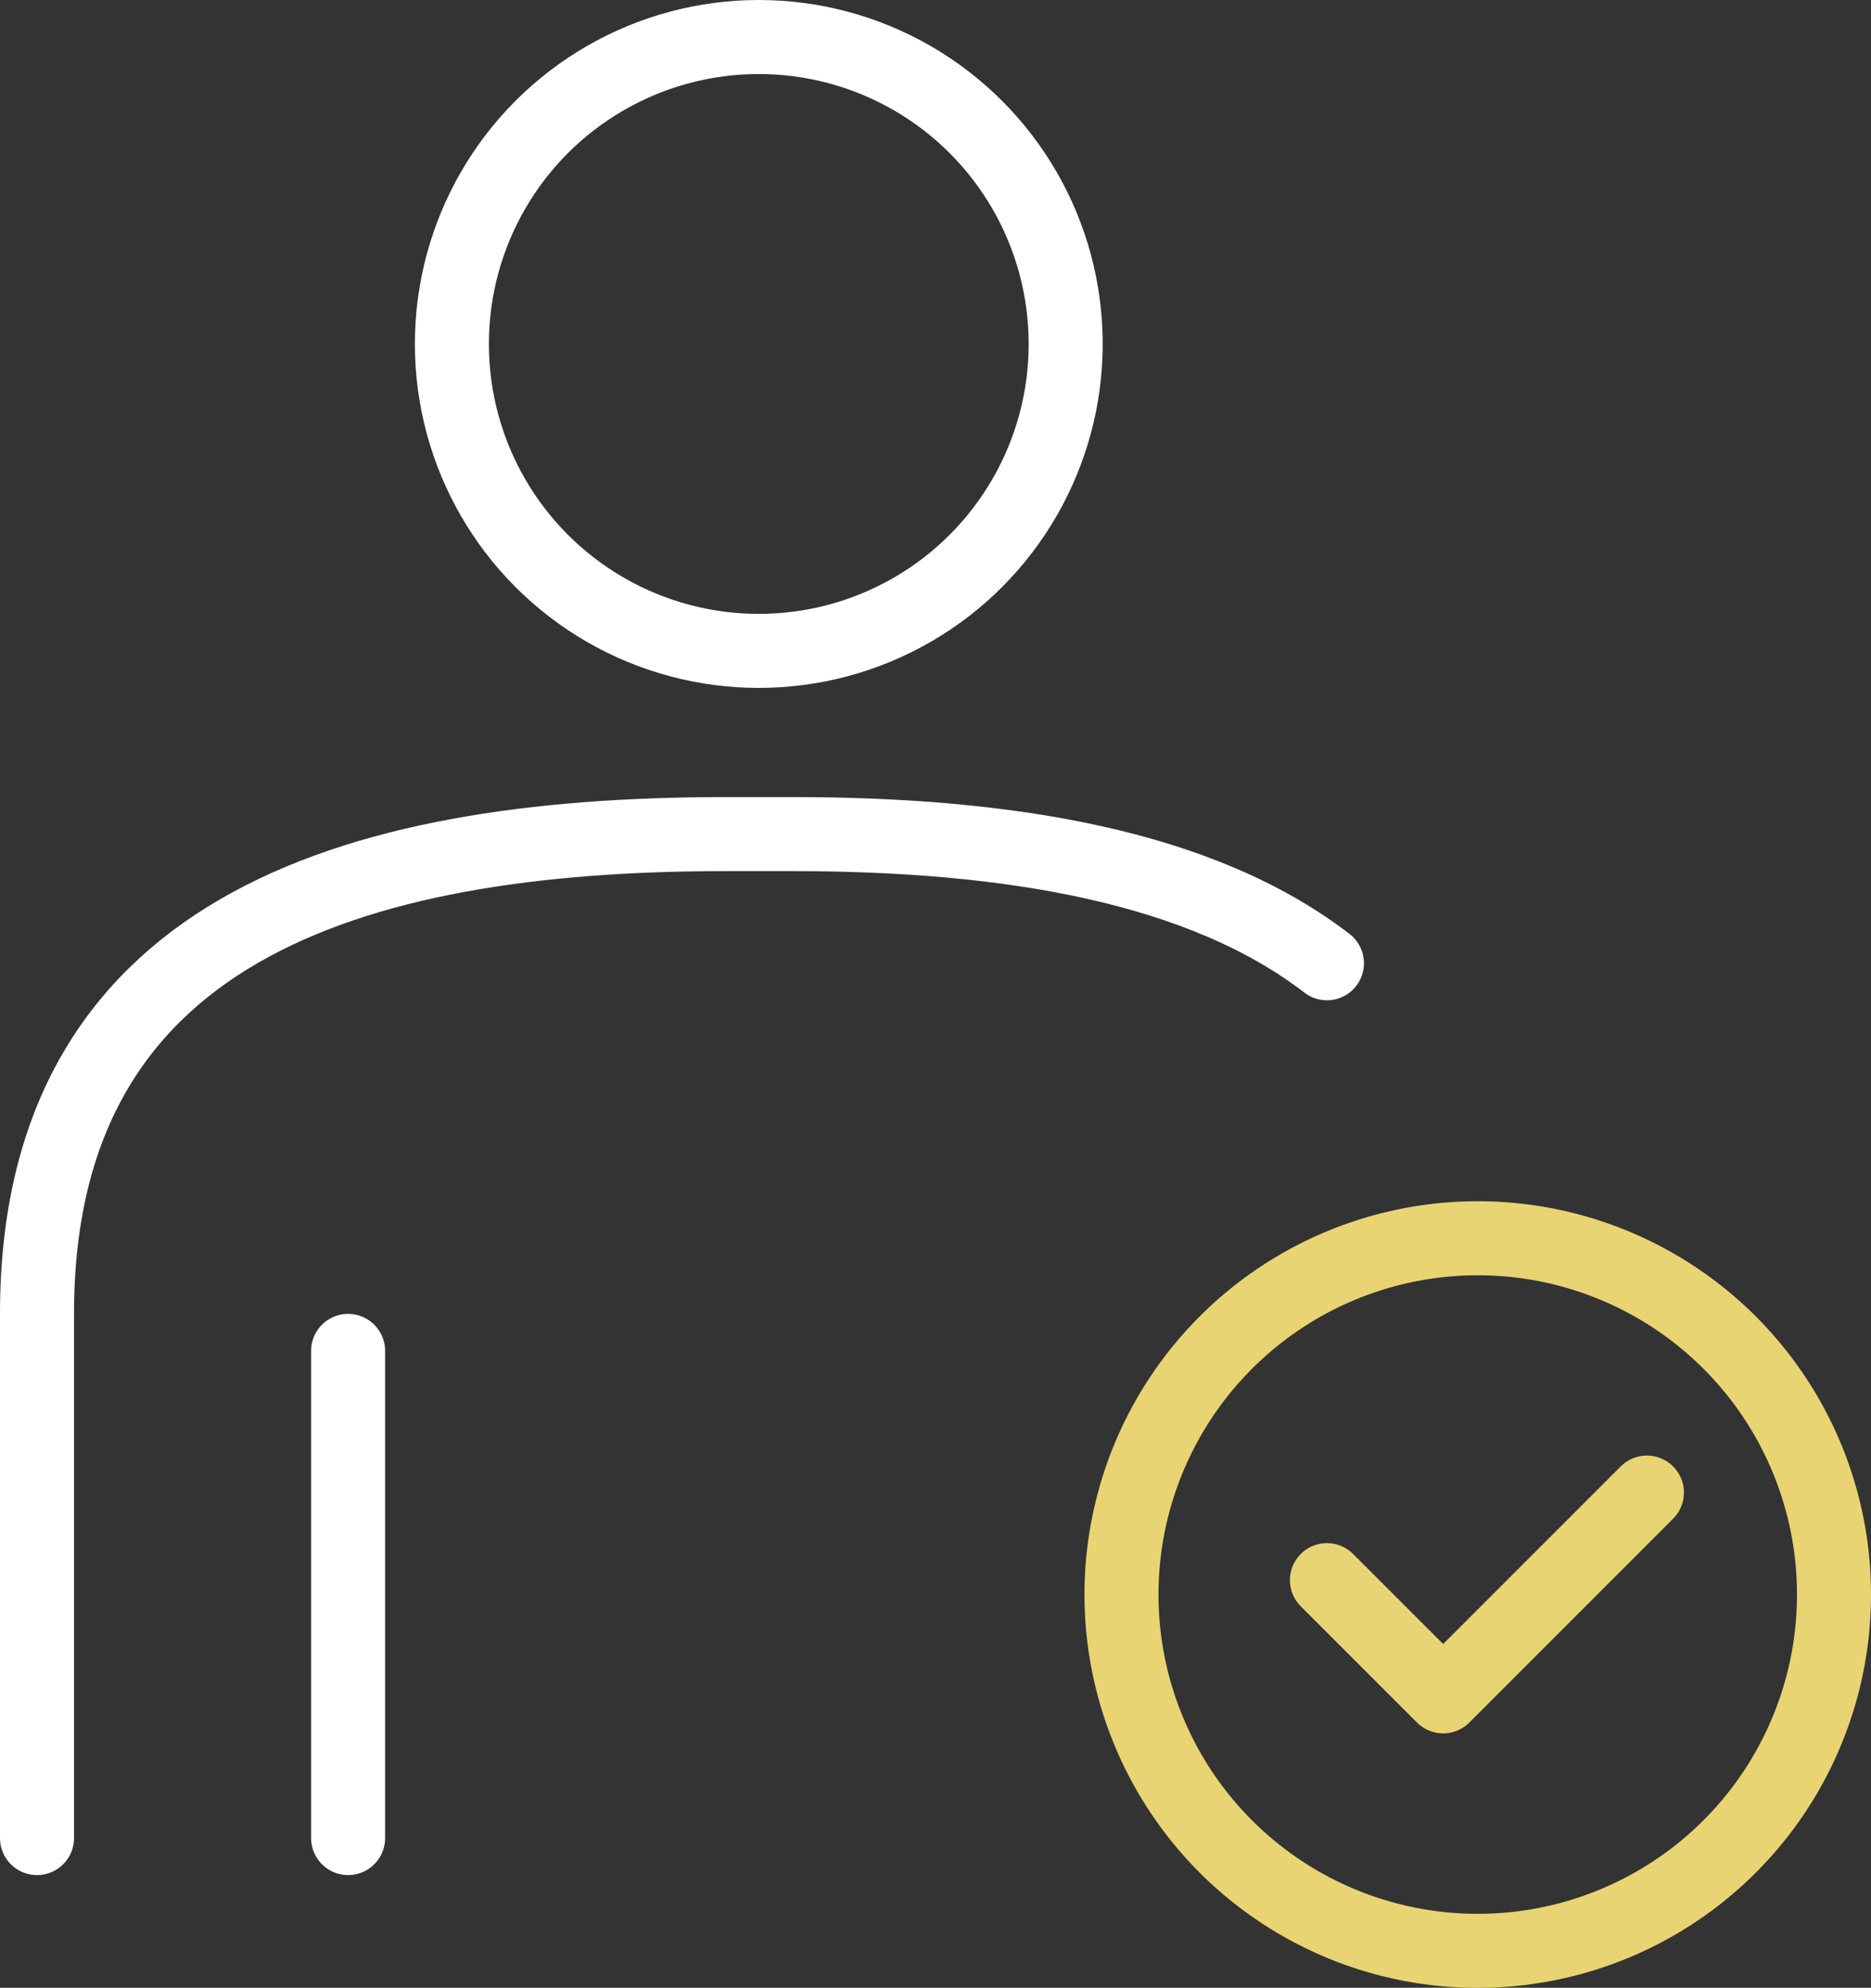
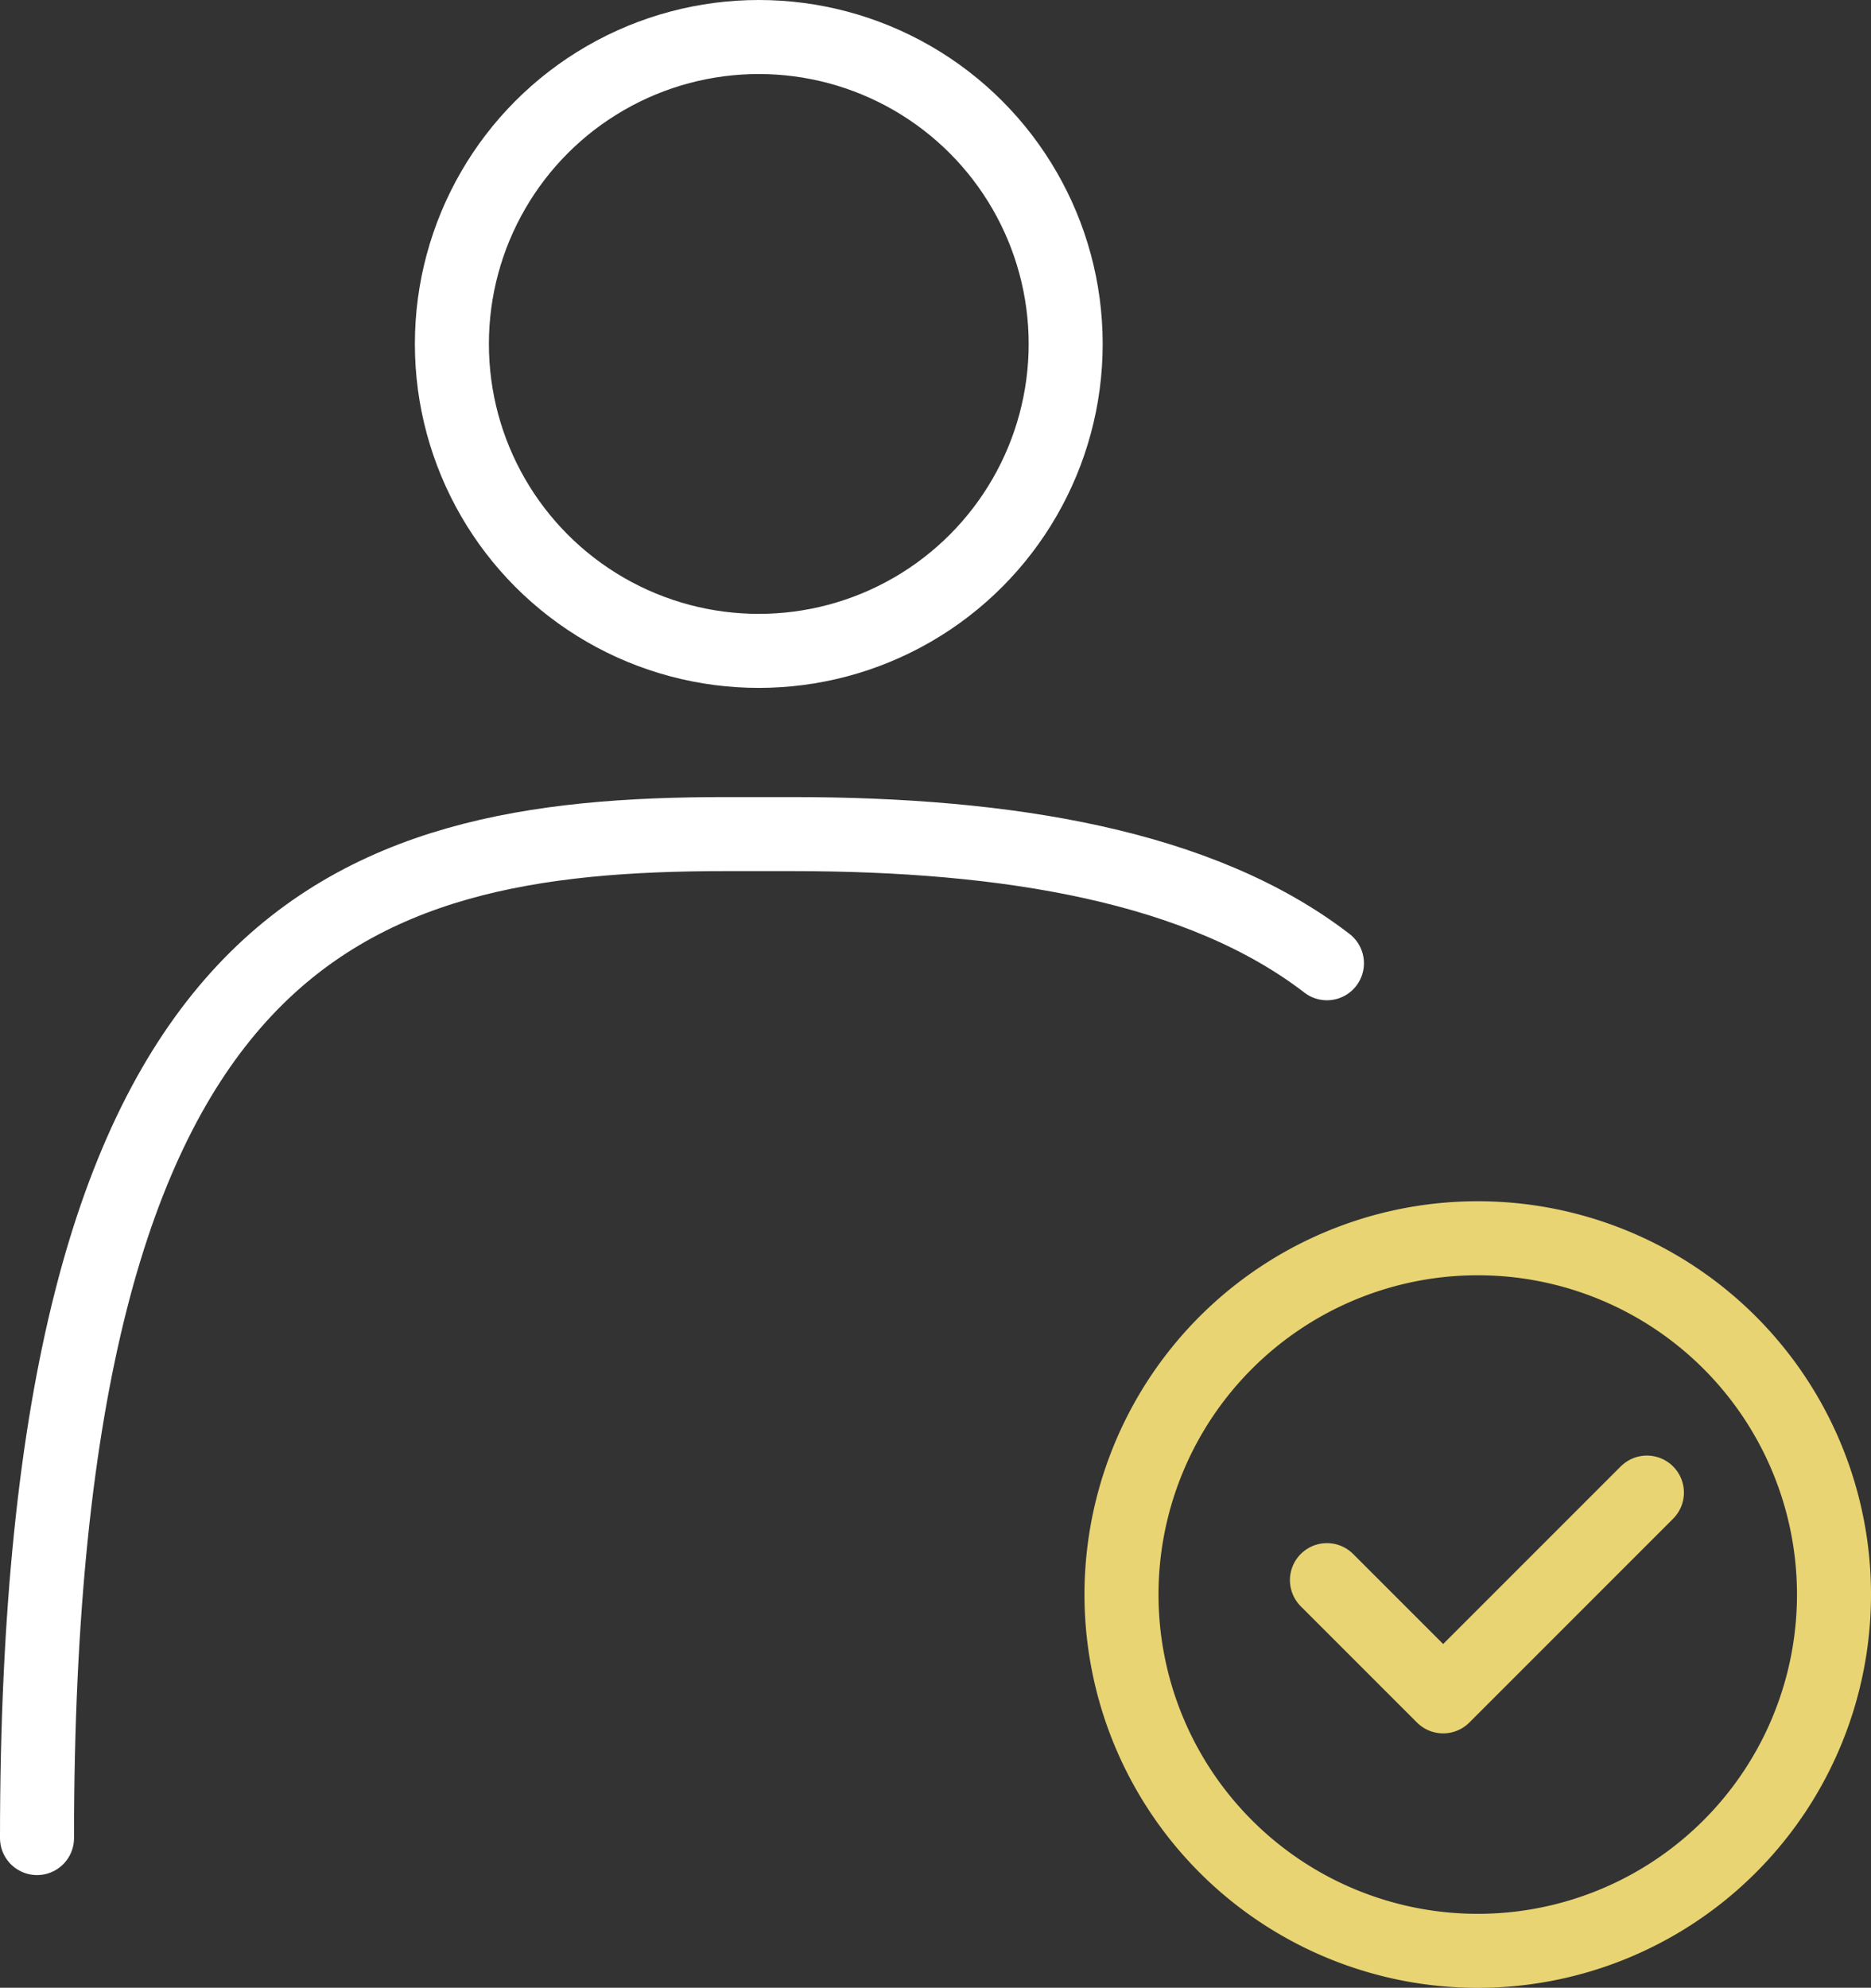
<svg xmlns="http://www.w3.org/2000/svg" width="37.914" height="40.275" viewBox="0 0 37.914 40.275">
  <rect x="0" y="0" width="37.914" height="40.275" fill="#333333" stroke="none" />
  <defs>
    <clipPath id="clip-path">
      <rect id="長方形_1269" data-name="長方形 1269" width="37.914" height="40.275" transform="translate(0 0)" fill="none" />
    </clipPath>
  </defs>
  <g id="icn" transform="translate(0 0)">
    <g id="グループ_1878" data-name="グループ 1878" clip-path="url(#clip-path)">
      <circle id="楕円形_39" data-name="楕円形 39" cx="6.219" cy="6.219" r="6.219" transform="translate(9.157 0.75)" fill="none" stroke="#fff" stroke-linecap="round" stroke-linejoin="round" stroke-width="1.5" />
-       <path id="パス_16316" data-name="パス 16316" d="M.75,37.242V26.616C.75,18.911,7,16.9,14.7,16.9h1.353c4.374,0,8.278.648,10.836,2.617" fill="none" stroke="#fff" stroke-linecap="round" stroke-linejoin="round" stroke-width="1.5" />
-       <line id="線_85" data-name="線 85" y1="9.871" transform="translate(7.054 27.371)" fill="none" stroke="#fff" stroke-linecap="round" stroke-linejoin="round" stroke-width="1.5" />
+       <path id="パス_16316" data-name="パス 16316" d="M.75,37.242C.75,18.911,7,16.9,14.7,16.9h1.353c4.374,0,8.278.648,10.836,2.617" fill="none" stroke="#fff" stroke-linecap="round" stroke-linejoin="round" stroke-width="1.5" />
      <path id="パス_16317" data-name="パス 16317" d="M37.164,32.307a7.219,7.219,0,1,1-7.218-7.218A7.218,7.218,0,0,1,37.164,32.307Z" fill="none" stroke="#e8d472" stroke-linecap="round" stroke-linejoin="round" stroke-width="1.5" />
      <path id="パス_16318" data-name="パス 16318" d="M33.373,30.242l-4.129,4.129-2.355-2.355" fill="none" stroke="#e8d472" stroke-linecap="round" stroke-linejoin="round" stroke-width="1.5" />
    </g>
  </g>
</svg>